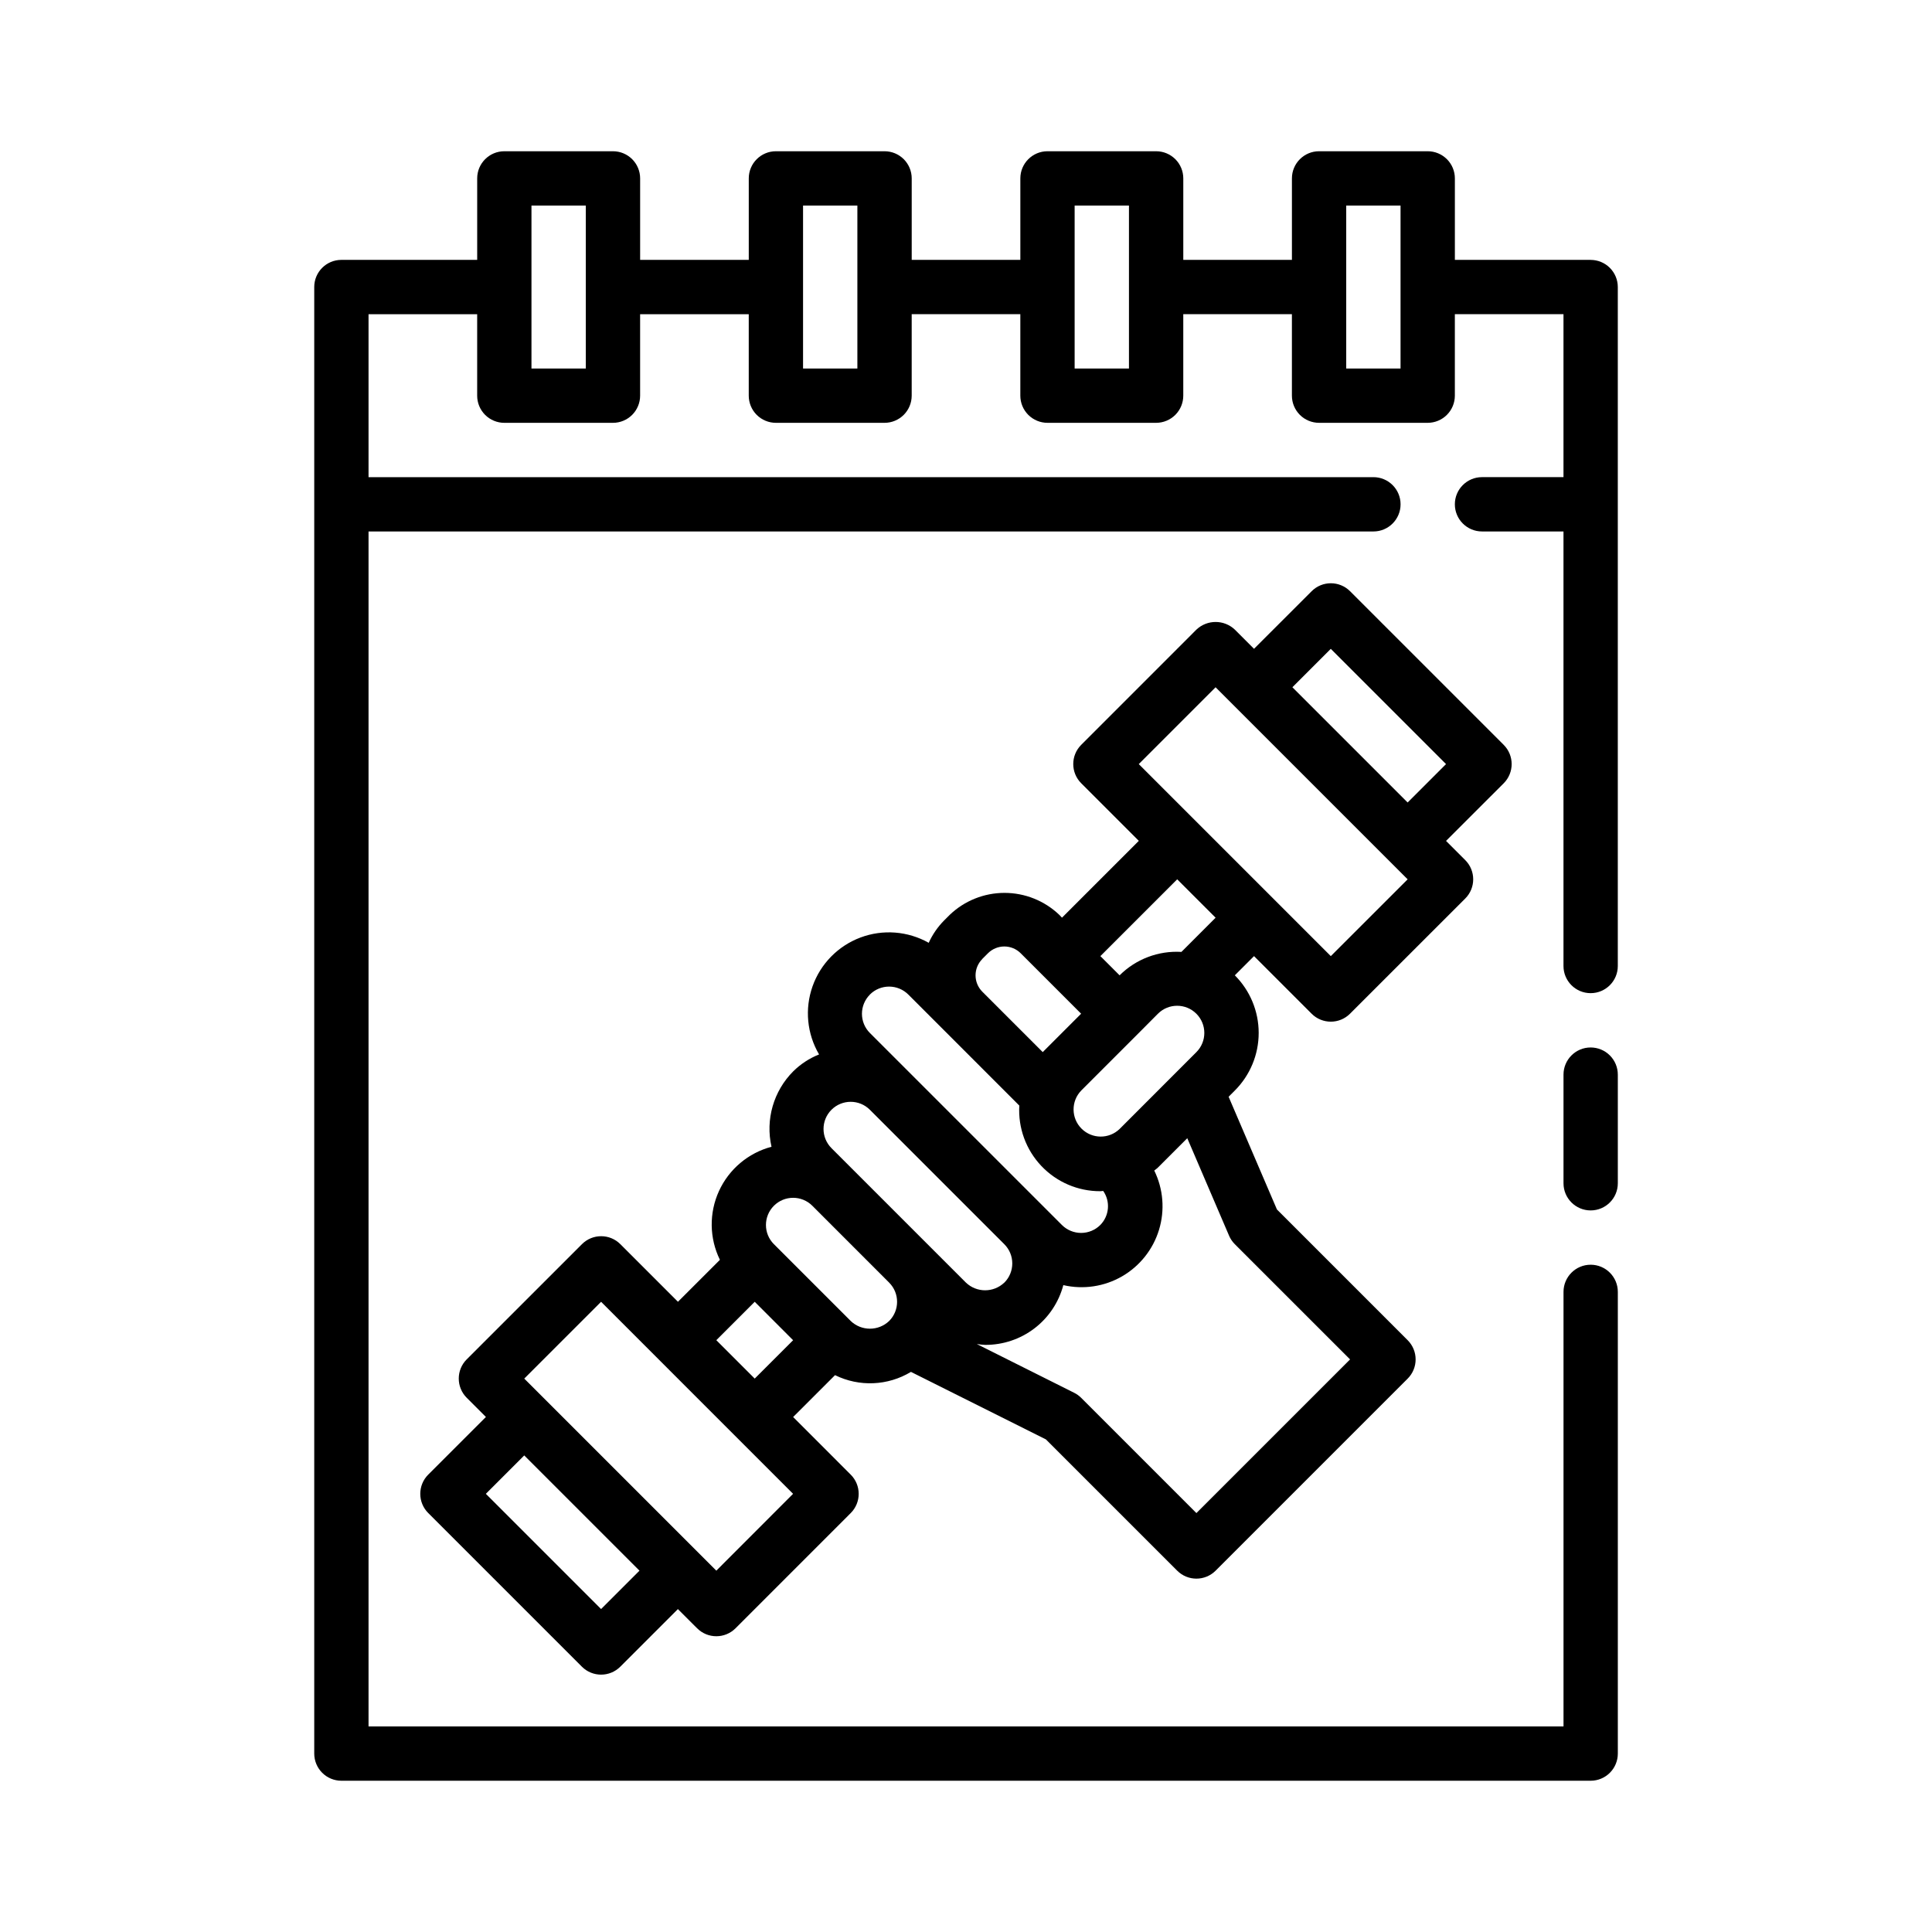
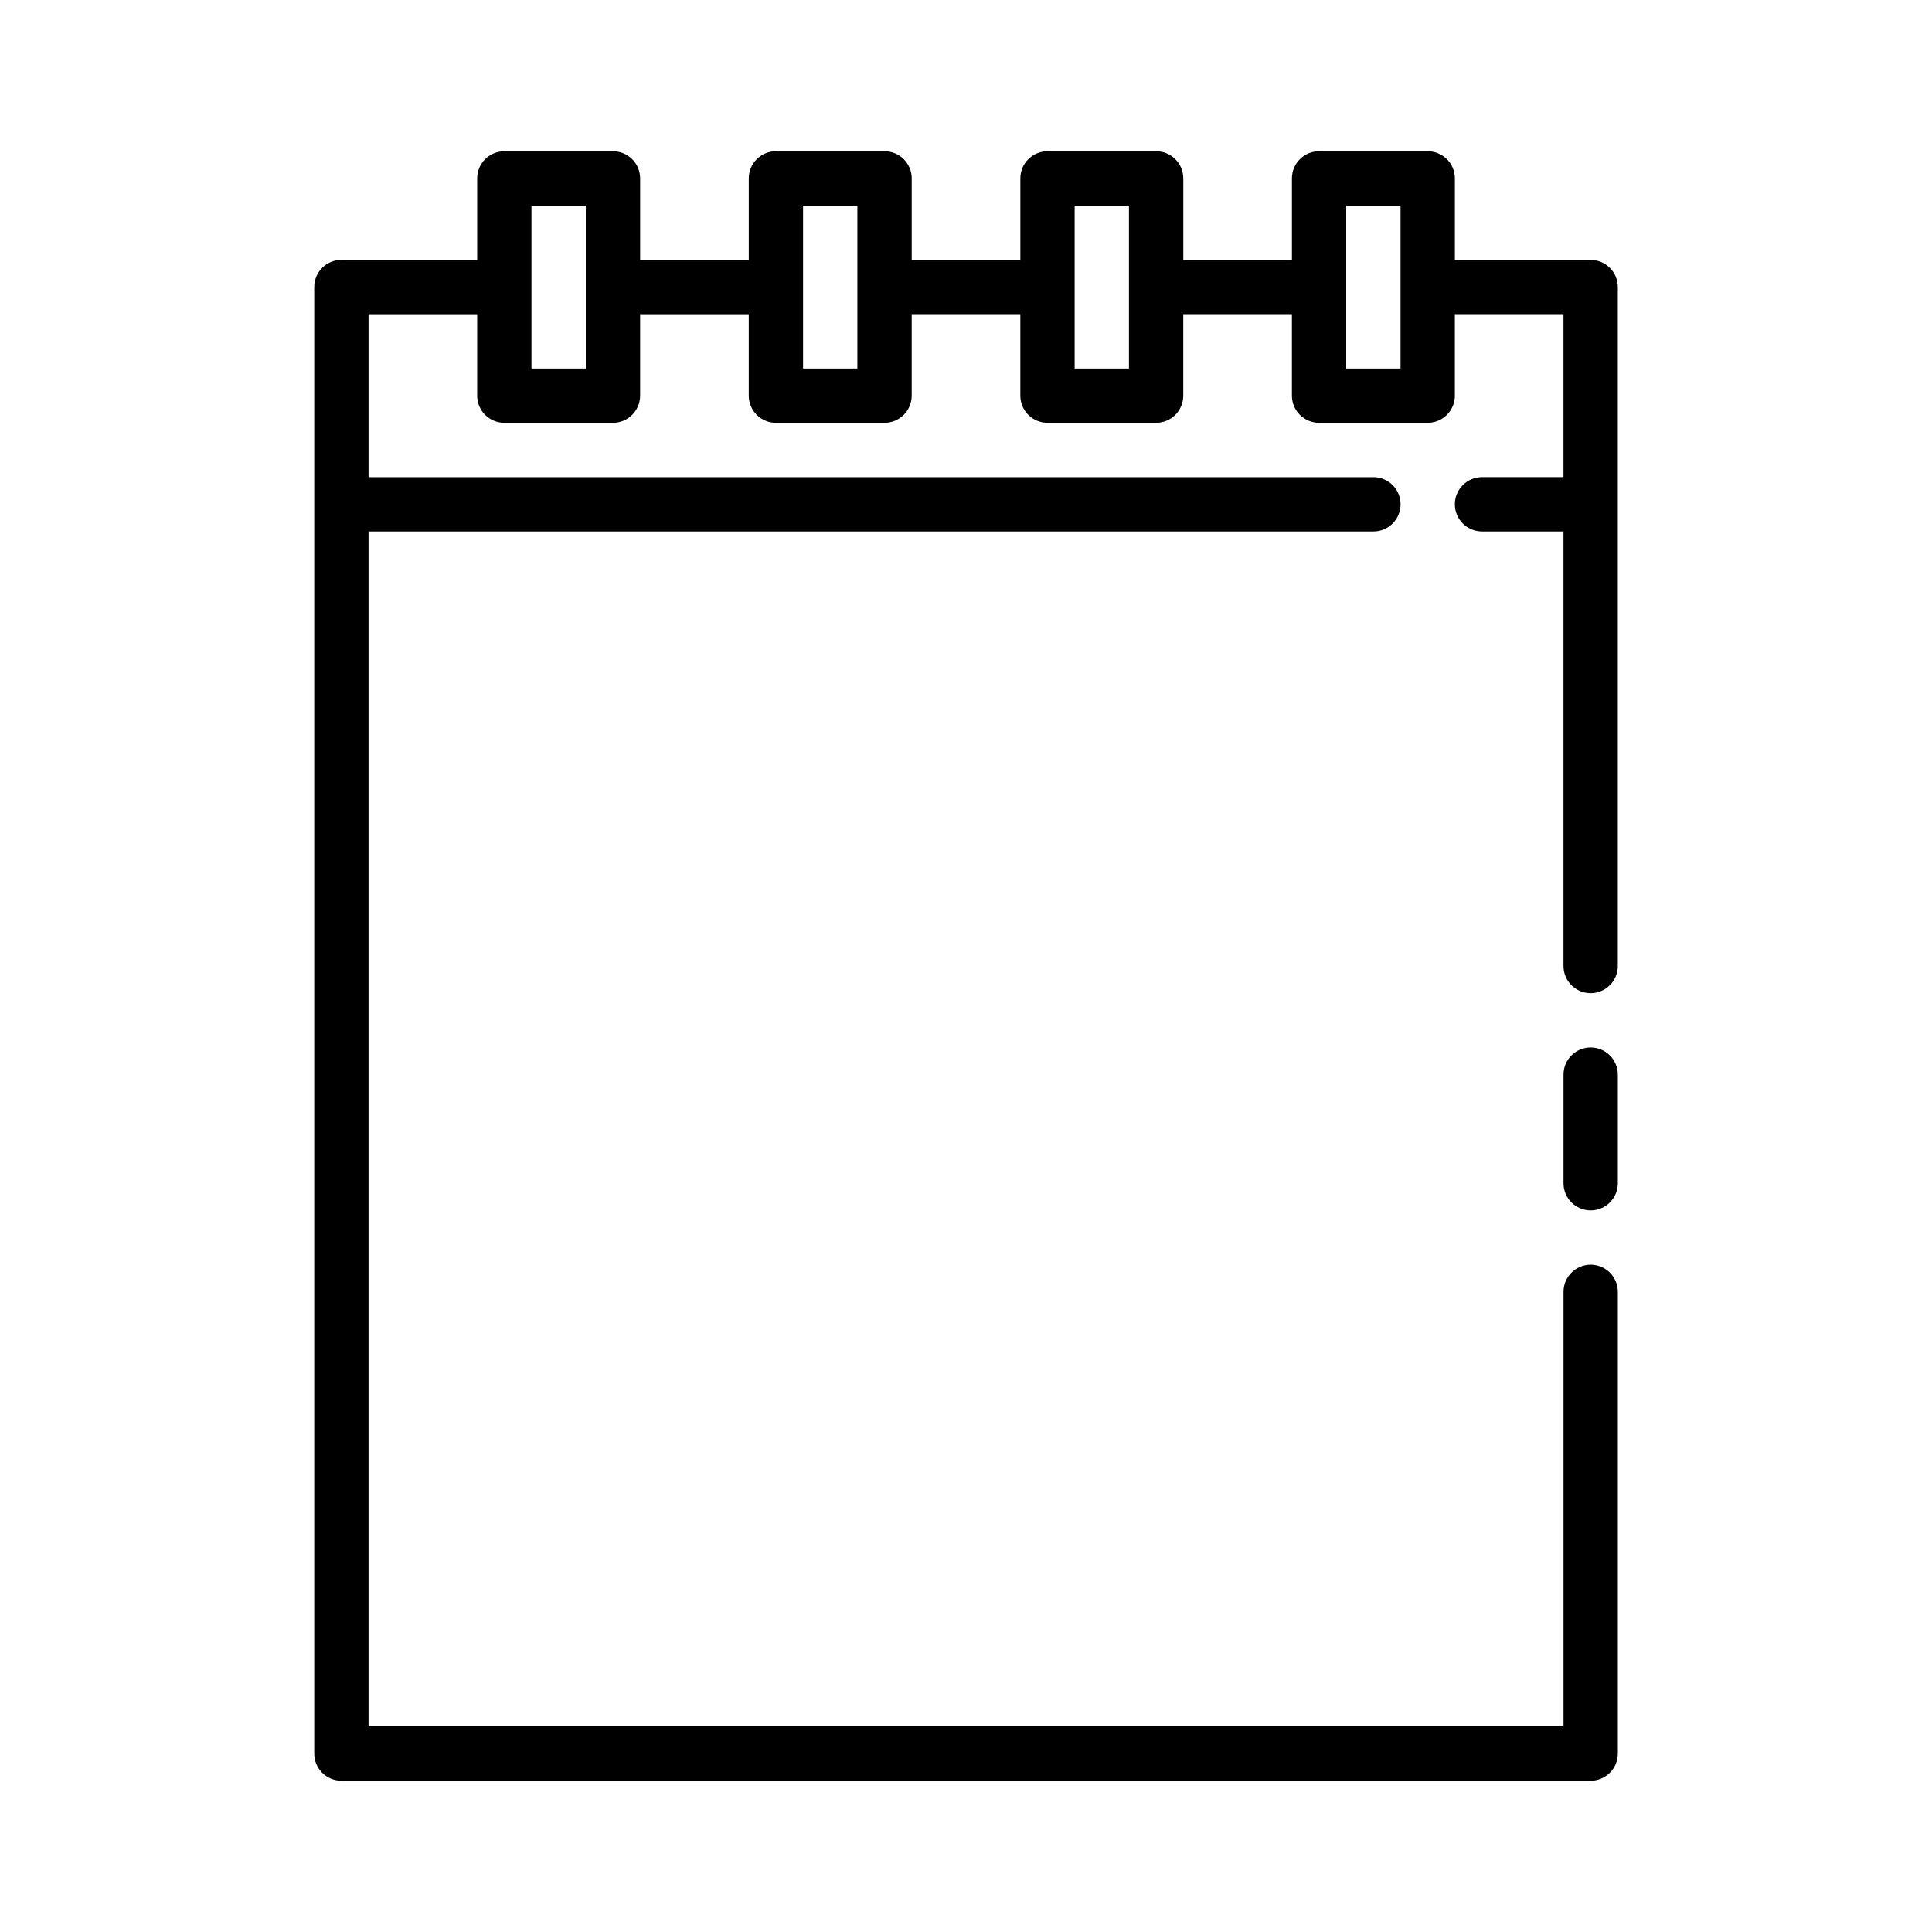
<svg xmlns="http://www.w3.org/2000/svg" fill="#000000" width="800px" height="800px" version="1.1" viewBox="144 144 512 512">
  <g>
-     <path d="m542.5 341.4-40.723-40.723c-2.809-2.809-7.367-2.809-10.176 0l-15.273 15.266-5.09-5.09h0.004c-2.856-2.699-7.324-2.699-10.18 0l-30.531 30.539c-2.809 2.812-2.809 7.367 0 10.176l15.266 15.266-20.359 20.359-0.719-0.754c-3.91-3.734-9.109-5.816-14.516-5.816s-10.605 2.082-14.512 5.816l-1.512 1.512c-1.691 1.715-3.062 3.711-4.059 5.902-5.523-3.113-12.141-3.629-18.078-1.406-5.938 2.227-10.59 6.961-12.707 12.938-2.117 5.977-1.484 12.582 1.73 18.051-2.559 1.02-4.887 2.539-6.848 4.477-5.223 5.234-7.398 12.781-5.758 19.992-6.164 1.633-11.277 5.945-13.926 11.746-2.648 5.805-2.555 12.488 0.254 18.219l-11.121 11.113-15.266-15.266c-2.812-2.812-7.367-2.812-10.176 0l-30.539 30.531v-0.004c-2.809 2.812-2.809 7.367 0 10.18l5.09 5.09-15.289 15.277c-2.809 2.812-2.809 7.367 0 10.176l40.723 40.723c2.809 2.809 7.367 2.809 10.176 0l15.266-15.266 5.094 5.09h0.004c2.809 2.809 7.363 2.809 10.176 0l30.531-30.539c2.809-2.809 2.809-7.367 0-10.176l-15.266-15.273 11.105-11.098c6.414 3.16 13.996 2.836 20.117-0.863l35.758 17.887 34.805 34.801v-0.004c2.809 2.809 7.363 2.809 10.176 0l50.898-50.898c2.809-2.812 2.809-7.367 0-10.18l-34.648-34.652-12.805-29.867 1.645-1.645c4.047-4.047 6.324-9.539 6.324-15.27 0-5.727-2.277-11.219-6.324-15.266l5.09-5.09 15.266 15.266h-0.004c2.812 2.809 7.367 2.809 10.176 0l30.539-30.531c2.809-2.809 2.809-7.367 0-10.176l-5.09-5.09 15.281-15.273c2.809-2.809 2.809-7.367 0-10.176zm-138.19 56.734 1.512-1.512c1.148-1.148 2.711-1.797 4.336-1.797 1.629 0 3.188 0.648 4.336 1.797l16.016 16.02-10.176 10.176-16.023-16.023c-2.371-2.391-2.371-6.246 0-8.637zm46.559 14.508v0.004c2.812-2.812 7.371-2.809 10.18 0.004 2.812 2.812 2.812 7.371 0 10.18l-20.34 20.355c-2.824 2.727-7.312 2.691-10.09-0.082-2.777-2.773-2.82-7.262-0.094-10.09l15.273-15.273zm-76.34-5.082v0.004c1.348-1.352 3.18-2.109 5.09-2.109s3.742 0.758 5.094 2.109l9.414 9.414 20 20.008c-0.348 5.906 1.762 11.695 5.828 15.992 4.066 4.297 9.727 6.723 15.641 6.703 0.258 0 0.512-0.066 0.762-0.07l0.004-0.004c1.945 2.801 1.625 6.586-0.766 9.02-1.348 1.352-3.18 2.109-5.09 2.109-1.91 0-3.742-0.758-5.094-2.109l-40.707-40.707-10.168-10.164c-1.355-1.352-2.113-3.184-2.113-5.098 0.004-1.91 0.766-3.742 2.121-5.094zm35.625 76.336v0.004c-2.844 2.719-7.328 2.719-10.176 0l-35.625-35.625v-0.004c-2.812-2.809-2.812-7.367 0-10.176 2.809-2.805 7.359-2.805 10.168 0l35.625 35.625c2.816 2.805 2.828 7.363 0.023 10.18zm-106.86 86.52-30.539-30.539 10.176-10.176 30.539 30.539zm30.539-10.176-50.898-50.898 20.359-20.355 25.441 25.449 25.441 25.441zm5.09-55.988-5.09-5.09 10.176-10.176 10.176 10.184-10.176 10.168zm30.531-10.176-20.355-20.355h-0.004c-2.812-2.809-2.812-7.367-0.004-10.18 2.812-2.812 7.371-2.812 10.184-0.004l20.359 20.367v0.004c2.805 2.809 2.805 7.359 0 10.168-2.852 2.719-7.332 2.719-10.184 0zm100.26-22.613h-0.004c0.363 0.84 0.879 1.605 1.527 2.254l30.547 30.539-40.723 40.723-30.539-30.543c-0.551-0.543-1.18-1-1.875-1.344l-25.777-12.906c0.734 0.113 1.473 0.184 2.215 0.219 4.719 0.023 9.312-1.516 13.059-4.379 3.75-2.867 6.438-6.898 7.648-11.457 5.301 1.223 10.867 0.391 15.574-2.332s8.207-7.133 9.789-12.336c1.582-5.203 1.129-10.812-1.266-15.695 0.324-0.289 0.719-0.512 1-0.82l7.75-7.75zm-12.621-75.199c-6.098-0.363-12.059 1.895-16.387 6.207l-5.094-5.09 20.359-20.355 10.176 10.176zm39.586 1.117-50.891-50.891 20.355-20.359 50.898 50.898zm20.359-40.715-30.539-30.539 10.176-10.176 30.539 30.539z" />
    <path d="m565.54 421.59c-3.973 0-7.195 3.223-7.195 7.199v28.789c0 3.973 3.223 7.195 7.195 7.195 3.977 0 7.199-3.223 7.199-7.195v-28.789c0-1.91-0.758-3.742-2.109-5.09-1.348-1.352-3.18-2.109-5.09-2.109z" />
    <path d="m565.54 212.87h-35.984v-21.594c0-1.91-0.758-3.738-2.109-5.09-1.352-1.348-3.18-2.106-5.09-2.106h-28.789c-3.973 0-7.195 3.219-7.195 7.195v21.594h-28.789v-21.594c0-1.91-0.758-3.738-2.109-5.09-1.352-1.348-3.18-2.106-5.09-2.106h-28.789c-3.973 0-7.195 3.219-7.195 7.195v21.594h-28.789v-21.594c0-1.91-0.762-3.738-2.109-5.09-1.352-1.348-3.18-2.106-5.09-2.106h-28.789c-3.973 0-7.195 3.219-7.195 7.195v21.594h-28.789v-21.594c0-1.91-0.762-3.738-2.109-5.09-1.352-1.348-3.18-2.106-5.09-2.106h-28.789c-3.977 0-7.195 3.219-7.195 7.195v21.594h-35.988c-3.977 0-7.195 3.219-7.195 7.195v388.65c0 1.91 0.758 3.742 2.106 5.09 1.352 1.352 3.18 2.109 5.09 2.109h331.07c1.91 0 3.742-0.758 5.09-2.109 1.352-1.348 2.109-3.18 2.109-5.09v-122.35c0-3.977-3.223-7.199-7.199-7.199-3.973 0-7.195 3.223-7.195 7.199v115.16h-316.68v-316.68h266.3c3.977 0 7.199-3.223 7.199-7.199 0-3.977-3.223-7.195-7.199-7.195h-266.3v-43.184h28.789v21.594-0.004c0 1.91 0.758 3.738 2.106 5.09 1.352 1.348 3.18 2.109 5.09 2.109h28.789c1.91 0 3.738-0.762 5.09-2.109 1.348-1.352 2.109-3.18 2.109-5.09v-21.59h28.789v21.594-0.004c0 1.91 0.758 3.738 2.106 5.09 1.352 1.348 3.18 2.109 5.09 2.109h28.789c1.91 0 3.738-0.762 5.09-2.109 1.348-1.352 2.109-3.18 2.109-5.09v-21.59h28.789v21.594-0.004c0 1.91 0.758 3.738 2.106 5.09 1.352 1.348 3.18 2.109 5.09 2.109h28.789c1.91 0 3.738-0.762 5.09-2.109 1.352-1.352 2.109-3.18 2.109-5.09v-21.59h28.789v21.594-0.004c0 1.91 0.758 3.738 2.106 5.09 1.352 1.348 3.184 2.109 5.09 2.109h28.789c1.91 0 3.738-0.762 5.09-2.109 1.352-1.352 2.109-3.18 2.109-5.09v-21.59h28.789v43.184h-21.594c-3.973 0-7.195 3.219-7.195 7.195 0 3.977 3.223 7.199 7.195 7.199h21.594v115.16c0 3.973 3.223 7.195 7.195 7.195 3.977 0 7.199-3.223 7.199-7.195v-179.93c0-1.91-0.758-3.738-2.109-5.09-1.348-1.348-3.18-2.106-5.09-2.106zm-266.3 28.789h-14.395v-43.184h14.395zm71.973 0h-14.395v-43.184h14.395zm71.973 0h-14.395v-43.184h14.395zm71.973 0h-14.395v-43.184h14.395z" />
  </g>
</svg>